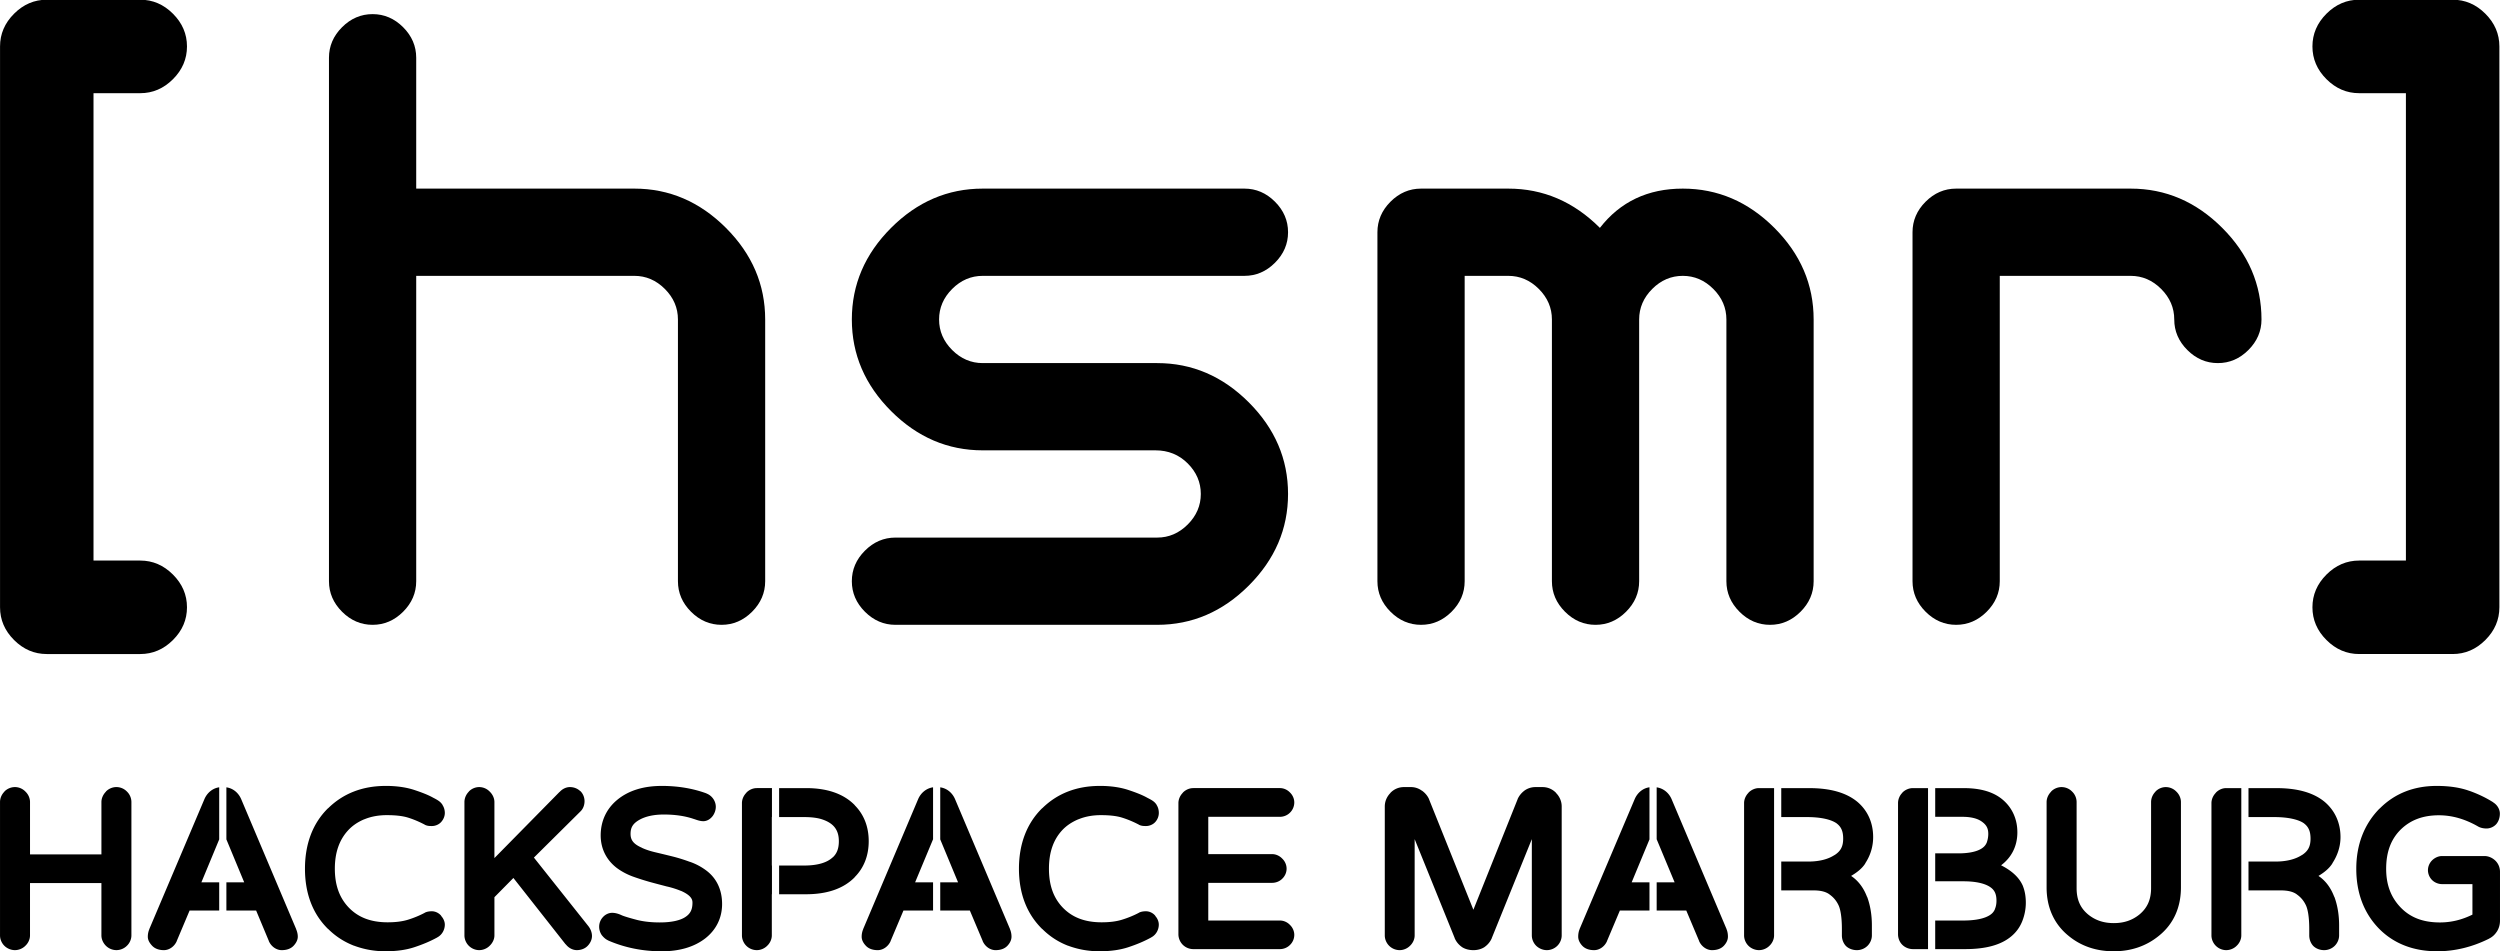
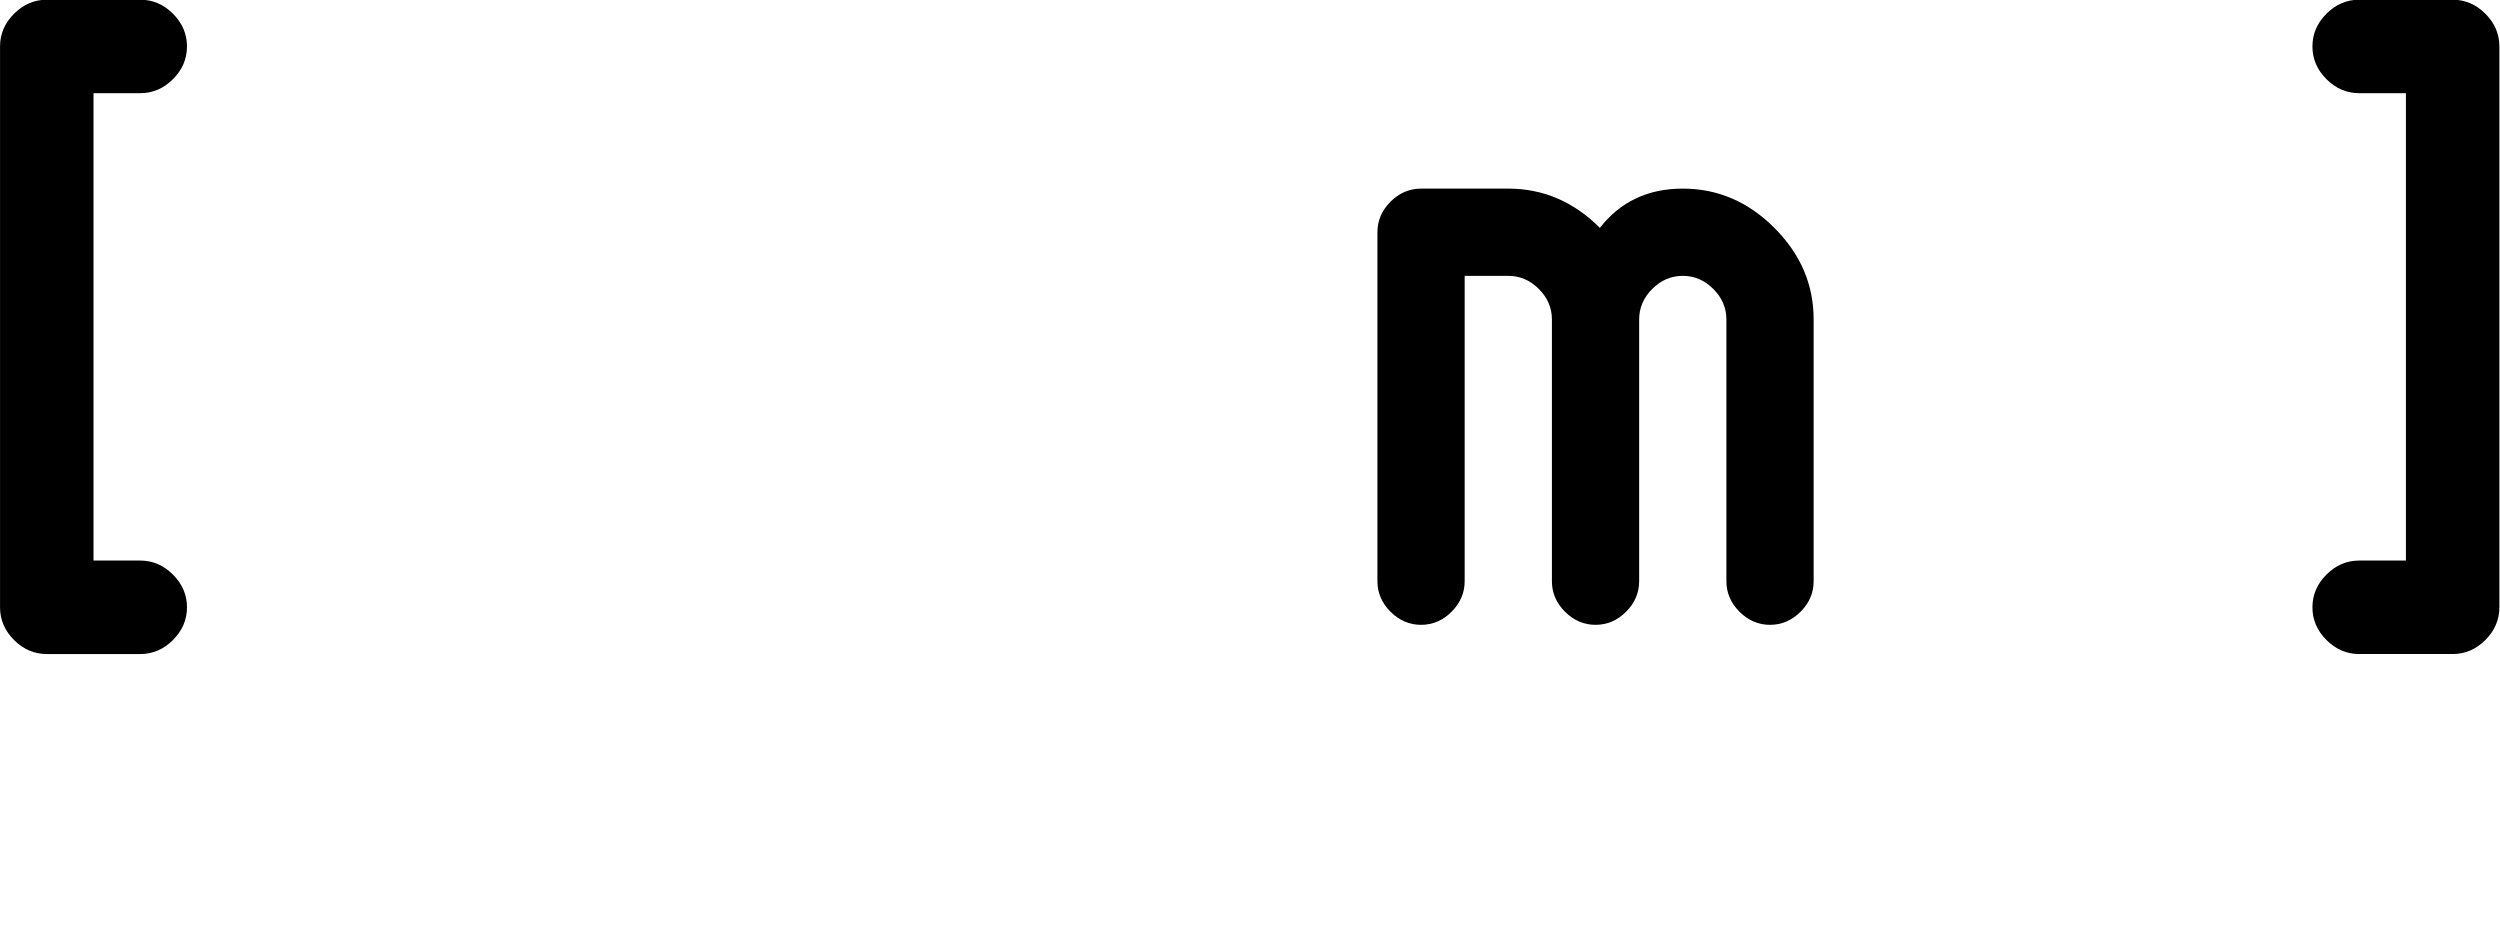
<svg xmlns="http://www.w3.org/2000/svg" xmlns:ns1="http://www.inkscape.org/namespaces/inkscape" xmlns:ns2="http://sodipodi.sourceforge.net/DTD/sodipodi-0.dtd" width="80mm" height="30.441mm" viewBox="0 0 283.465 107.863" id="svg4288" version="1.1" ns1:version="0.91 r13725" ns2:docname="logo_test.svg">
  <defs id="defs4290" />
  <ns2:namedview id="base" pagecolor="#ffffff" bordercolor="#666666" borderopacity="1.0" ns1:pageopacity="0.0" ns1:pageshadow="2" ns1:zoom="1" ns1:cx="204.40096" ns1:cy="75.763927" ns1:document-units="px" ns1:current-layer="layer1" showgrid="false" ns1:window-width="1600" ns1:window-height="867" ns1:window-x="0" ns1:window-y="16" ns1:window-maximized="0" fit-margin-top="0" fit-margin-left="0" fit-margin-right="0" fit-margin-bottom="0" />
  <g ns1:label="Layer 1" ns1:groupmode="layer" id="layer1" transform="translate(-28.942,-445.331)">
    <g style="font-style:normal;font-variant:normal;font-weight:normal;font-stretch:normal;font-size:223.373px;line-height:125%;font-family:'Liberation Sans';-inkscape-font-specification:'Liberation Sans';text-align:start;letter-spacing:0px;word-spacing:0px;writing-mode:lr-tb;text-anchor:start;fill:#000000;fill-opacity:1;stroke:none" id="text3251" transform="matrix(0.465,0,0,0.465,15.481,295.903)">
      <path d="m 63.144,480.832 -22.793,0 q -4.559,0 -7.978,-3.419 -3.419,-3.419 -3.419,-7.978 l 0,-136.759 q 0,-4.559 3.419,-7.978 3.419,-3.419 7.978,-3.419 l 22.793,0 q 4.559,0 7.978,3.419 3.419,3.419 3.419,7.978 0,4.559 -3.419,7.978 -3.419,3.419 -7.978,3.419 l -11.397,0 0,113.966 11.397,0 q 4.559,0 7.978,3.419 3.419,3.419 3.419,7.978 0,4.559 -3.419,7.978 -3.419,3.419 -7.978,3.419 z" style="font-size:239.328px;fill:#000000;fill-opacity:1;stroke:none" id="path4989" ns1:connector-curvature="0" />
-       <path d="m 109.163,335.431 q 0,-4.255 3.191,-7.446 3.191,-3.191 7.446,-3.191 4.255,0 7.446,3.191 3.191,3.191 3.191,7.446 l 0,31.91 53.184,0 q 12.764,0 22.337,9.573 9.573,9.573 9.573,22.337 l 0,63.821 q 0,4.255 -3.191,7.446 -3.191,3.191 -7.446,3.191 -4.255,0 -7.446,-3.191 -3.191,-3.191 -3.191,-7.446 l 0,-63.821 q 0,-4.255 -3.191,-7.446 -3.191,-3.191 -7.446,-3.191 l -53.184,0 0,74.458 q 0,4.255 -3.191,7.446 -3.191,3.191 -7.446,3.191 -4.255,0 -7.446,-3.191 -3.191,-3.191 -3.191,-7.446 l 0,-127.641 z" style="font-style:normal;font-variant:normal;font-weight:normal;font-stretch:normal;font-family:'White Rabbit';-inkscape-font-specification:'White Rabbit';fill:#000000;fill-opacity:1;stroke:none" id="path4991" ns1:connector-curvature="0" />
-       <path d="m 268.571,431.162 q -12.764,0 -22.337,-9.573 -9.573,-9.573 -9.573,-22.337 0,-12.764 9.573,-22.337 9.573,-9.573 22.337,-9.573 l 63.821,0 q 4.255,0 7.446,3.191 3.191,3.191 3.191,7.446 0,4.255 -3.191,7.446 -3.191,3.191 -7.446,3.191 -59.566,0 -63.821,0 -4.255,0 -7.446,3.191 -3.191,3.191 -3.191,7.446 0,4.255 3.191,7.446 3.191,3.191 7.446,3.191 l 42.547,0 q 12.764,0 22.337,9.573 9.573,9.573 9.573,22.337 0,12.764 -9.573,22.337 -9.573,9.573 -22.337,9.573 l -63.821,0 q -4.255,0 -7.446,-3.191 -3.191,-3.191 -3.191,-7.446 0,-4.255 3.191,-7.446 3.191,-3.191 7.446,-3.191 l 63.821,0 q 4.255,0 7.446,-3.191 3.191,-3.191 3.191,-7.446 0,-4.255 -3.191,-7.446 -3.191,-3.191 -7.871,-3.191 l -42.122,0 z" style="font-style:normal;font-variant:normal;font-weight:normal;font-stretch:normal;font-family:'White Rabbit';-inkscape-font-specification:'White Rabbit';fill:#000000;fill-opacity:1;stroke:none" id="path4993" ns1:connector-curvature="0" />
      <path d="m 386.094,388.615 0,74.458 q 0,4.255 -3.191,7.446 -3.191,3.191 -7.446,3.191 -4.255,0 -7.446,-3.191 -3.191,-3.191 -3.191,-7.446 l 0,-85.094 q 0,-4.255 3.191,-7.446 3.191,-3.191 7.446,-3.191 l 21.274,0 q 12.764,0 22.337,9.573 7.446,-9.573 20.21,-9.573 12.764,0 22.337,9.573 9.573,9.573 9.573,22.337 l 0,63.821 q 0,4.255 -3.191,7.446 -3.191,3.191 -7.446,3.191 -4.255,0 -7.446,-3.191 -3.191,-3.191 -3.191,-7.446 l 0,-63.821 q 0,-4.255 -3.191,-7.446 -3.191,-3.191 -7.446,-3.191 -4.255,0 -7.446,3.191 -3.191,3.191 -3.191,7.446 l 0,63.821 q 0,4.255 -3.191,7.446 -3.191,3.191 -7.446,3.191 -4.255,0 -7.446,-3.191 -3.191,-3.191 -3.191,-7.446 l 0,-63.821 q 0,-4.255 -3.191,-7.446 -3.191,-3.191 -7.446,-3.191 l -10.637,0 z" style="font-style:normal;font-variant:normal;font-weight:normal;font-stretch:normal;font-family:'White Rabbit';-inkscape-font-specification:'White Rabbit';fill:#000000;fill-opacity:1;stroke:none" id="path4995" ns1:connector-curvature="0" />
-       <path d="m 516.575,388.615 0,74.458 q 0,4.255 -3.191,7.446 -3.191,3.191 -7.446,3.191 -4.255,0 -7.446,-3.191 -3.191,-3.191 -3.191,-7.446 l 0,-85.094 q 0,-4.255 3.191,-7.446 3.191,-3.191 7.446,-3.191 l 42.547,0 q 12.764,0 22.337,9.573 9.573,9.573 9.573,22.337 0,4.255 -3.191,7.446 -3.191,3.191 -7.446,3.191 -4.255,0 -7.446,-3.191 -3.191,-3.191 -3.191,-7.446 0,-4.255 -3.191,-7.446 -3.191,-3.191 -7.446,-3.191 l -31.91,0 z" style="font-style:normal;font-variant:normal;font-weight:normal;font-stretch:normal;font-family:'White Rabbit';-inkscape-font-specification:'White Rabbit';fill:#000000;fill-opacity:1;stroke:none" id="path4997" ns1:connector-curvature="0" />
      <path d="m 604.214,480.832 q -4.559,0 -7.978,-3.419 -3.419,-3.419 -3.419,-7.978 0,-4.559 3.419,-7.978 3.419,-3.419 7.978,-3.419 l 11.397,0 0,-113.966 -11.397,0 q -4.559,0 -7.978,-3.419 -3.419,-3.419 -3.419,-7.978 0,-4.559 3.419,-7.978 3.419,-3.419 7.978,-3.419 l 22.793,0 q 4.559,0 7.978,3.419 3.419,3.419 3.419,7.978 l 0,136.759 q 0,4.559 -3.419,7.978 -3.419,3.419 -7.978,3.419 l -22.793,0 z" style="font-size:239.328px;fill:#000000;fill-opacity:1;stroke:none" id="path4999" ns1:connector-curvature="0" />
    </g>
-     <path id="path6289" style="font-style:normal;font-variant:normal;font-weight:normal;font-stretch:normal;font-size:52.505px;line-height:125%;font-family:'Museo Sans';-inkscape-font-specification:Sans;text-align:start;letter-spacing:0px;word-spacing:0px;writing-mode:lr-tb;text-anchor:start;fill:#000000;fill-opacity:1;stroke:none" d="m 281.361,534.692 c -0.455,4e-5 -0.88,0.211 -1.177,0.523 -0.002,0.002 0.002,0.012 0,0.015 -0.299,0.304 -0.494,0.721 -0.494,1.163 l 0,15 c 0,0.446 0.19,0.873 0.494,1.177 0.304,0.304 0.731,0.494 1.177,0.494 0.439,0 0.865,-0.175 1.177,-0.48 l 0,-0.015 0.015,0 c 0.312,-0.297 0.523,-0.722 0.523,-1.177 l 0,-4.128 0,-0.974 0,-3.27 0,-5.043 0,-3.285 -1.715,0 z m 2.529,0 0,3.285 2.907,0 c 1.623,2e-5 2.765,0.279 3.387,0.712 0.005,0.002 0.01,0.012 0.015,0.015 0.492,0.376 0.727,0.874 0.727,1.715 0,0.889 -0.285,1.428 -0.988,1.875 a 0.583,0.583 0 0 0 -0.015,0 c -0.708,0.458 -1.698,0.727 -2.994,0.727 l -3.038,0 0,3.27 3.677,0 c 0.85,0 1.428,0.173 1.802,0.451 a 0.583,0.583 0 0 0 0.015,0.015 c 0.428,0.304 0.764,0.685 1.017,1.221 0.224,0.474 0.378,1.394 0.378,2.674 l 0,0.741 c -1e-5,0.44 0.156,0.873 0.451,1.192 a 0.583,0.583 0 0 0 0.029,0.029 c 0.329,0.304 0.766,0.451 1.206,0.451 0.456,0 0.894,-0.182 1.206,-0.494 0.304,-0.304 0.494,-0.731 0.494,-1.177 l 0,-1.134 c -10e-6,-1.153 -0.169,-2.24 -0.538,-3.241 a 0.583,0.583 0 0 0 -0.015,0 c -0.394,-1.045 -0.998,-1.844 -1.788,-2.369 0.634,-0.384 1.199,-0.822 1.584,-1.424 l -0.015,0 c 0.595,-0.902 0.93,-1.919 0.93,-2.98 -1e-5,-1.609 -0.623,-2.999 -1.802,-3.997 -1.286,-1.065 -3.13,-1.555 -5.45,-1.555 l -3.183,0 z m -38.051,0 c -0.455,4e-5 -0.9,0.202 -1.206,0.523 -0.002,0.002 0.002,0.011 0,0.015 -0.308,0.313 -0.48,0.739 -0.48,1.163 l 0,14.869 c 0,0.428 0.157,0.869 0.48,1.192 0.313,0.313 0.76,0.494 1.206,0.494 l 1.715,0 0,-3.241 0,-4.448 0,-3.168 0,-4.142 0,-3.256 -1.715,0 z m 2.529,0 0,3.256 3.081,0 c 1.048,10e-6 1.773,0.215 2.238,0.567 0.495,0.365 0.698,0.757 0.698,1.366 -1e-5,0.326 -0.054,0.624 -0.145,0.901 -10e-4,0.005 0.001,0.01 0,0.015 -0.15,0.405 -0.417,0.686 -0.93,0.916 -0.519,0.232 -1.281,0.378 -2.282,0.378 l -2.66,0 0,3.168 3.198,0 c 1.357,0 2.327,0.225 2.921,0.581 0.573,0.344 0.828,0.797 0.828,1.628 -2e-5,0.359 -0.063,0.669 -0.174,0.93 a 0.583,0.583 0 0 0 0,0.015 c -0.156,0.392 -0.462,0.681 -1.046,0.916 -0.585,0.234 -1.431,0.378 -2.544,0.378 l -3.183,0 0,3.241 3.401,0 c 2.266,0 4.034,-0.443 5.232,-1.453 0.576,-0.483 0.988,-1.069 1.25,-1.744 0.253,-0.65 0.392,-1.353 0.392,-2.064 -10e-6,-0.696 -0.108,-1.321 -0.32,-1.86 a 0.583,0.583 0 0 0 0,-0.015 c -0.45,-1.059 -1.36,-1.794 -2.485,-2.369 1.177,-0.879 1.846,-2.165 1.846,-3.735 -2e-5,-1.46 -0.552,-2.73 -1.599,-3.648 -1.069,-0.938 -2.578,-1.366 -4.462,-1.366 l -3.256,0 z m -19.985,0 c -0.455,4e-5 -0.894,0.211 -1.192,0.523 -0.002,0.002 0.002,0.012 0,0.015 -0.299,0.304 -0.494,0.721 -0.494,1.163 l 0,15 c 0,0.446 0.19,0.873 0.494,1.177 0.304,0.304 0.746,0.494 1.192,0.494 0.439,0 0.865,-0.175 1.177,-0.48 l 0,-0.015 0.015,0 c 0.312,-0.297 0.523,-0.722 0.523,-1.177 l 0,-3.503 0,-1.599 0,-3.27 0,-5.043 0,-3.285 -1.715,0 z m 2.529,0 0,3.285 2.907,0 c 1.623,2e-5 2.75,0.279 3.372,0.712 0.005,0.002 0.01,0.012 0.015,0.015 0.492,0.376 0.727,0.874 0.727,1.715 -1e-5,0.889 -0.285,1.428 -0.988,1.875 a 0.583,0.583 0 0 0 -0.015,0 c -0.708,0.458 -1.683,0.727 -2.98,0.727 l -3.038,0 0,3.27 3.677,0 c 0.85,0 1.413,0.173 1.788,0.451 a 0.583,0.583 0 0 0 0.015,0.015 c 0.428,0.304 0.764,0.685 1.017,1.221 0.224,0.474 0.378,1.394 0.378,2.674 l 0,0.741 c -2e-5,0.44 0.156,0.873 0.451,1.192 a 0.583,0.583 0 0 0 0.029,0.029 c 0.329,0.304 0.781,0.451 1.221,0.451 0.456,0 0.894,-0.182 1.206,-0.494 0.304,-0.304 0.494,-0.731 0.494,-1.177 l 0,-1.134 c -2e-5,-1.153 -0.169,-2.24 -0.538,-3.241 a 0.583,0.583 0 0 0 -0.015,0 c -0.394,-1.045 -1.013,-1.844 -1.802,-2.369 0.641,-0.384 1.225,-0.817 1.613,-1.424 l -0.015,0 c 0.598,-0.906 0.901,-1.925 0.901,-2.98 -2e-5,-1.609 -0.608,-2.999 -1.788,-3.997 -1.286,-1.065 -3.13,-1.555 -5.45,-1.555 l -3.183,0 z m -66.669,0 c -0.455,4e-5 -0.886,0.202 -1.192,0.523 -0.002,0.002 0.002,0.012 0,0.015 -0.299,0.304 -0.494,0.721 -0.494,1.163 l 0,14.869 c 0,0.446 0.181,0.878 0.494,1.192 0.313,0.313 0.746,0.494 1.192,0.494 l 9.825,0 c 0.414,0 0.823,-0.163 1.119,-0.451 l 0,-0.015 0.015,0 c 0.314,-0.298 0.494,-0.718 0.494,-1.148 -3e-5,-0.423 -0.184,-0.831 -0.48,-1.119 -0.009,-0.01 -0.019,-0.019 -0.029,-0.029 -0.288,-0.296 -0.696,-0.48 -1.119,-0.48 l -8.125,0 0,-4.273 7.238,0 c 0.414,10e-6 0.828,-0.154 1.134,-0.451 l 0,-0.015 0.015,0 c 0.304,-0.289 0.494,-0.703 0.494,-1.134 -10e-6,-0.424 -0.175,-0.836 -0.48,-1.134 -0.009,-0.01 -0.019,-0.019 -0.029,-0.029 -0.298,-0.305 -0.71,-0.494 -1.134,-0.494 l -7.238,0 0,-4.23 8.125,0 c 0.414,2e-5 0.823,-0.163 1.119,-0.451 l 0,-0.015 0.015,0 c 0.314,-0.298 0.494,-0.732 0.494,-1.163 -2e-5,-0.423 -0.184,-0.831 -0.48,-1.119 -0.009,-0.01 -0.02,-0.019 -0.029,-0.029 -0.288,-0.296 -0.696,-0.48 -1.119,-0.48 l -9.825,0 z m -49.49,0 c -0.455,4e-5 -0.886,0.202 -1.192,0.523 -0.002,0.002 0.002,0.012 0,0.015 -0.299,0.304 -0.494,0.721 -0.494,1.163 l 0,15 c -1e-5,0.446 0.19,0.873 0.494,1.177 0.313,0.313 0.746,0.494 1.192,0.494 0.439,0 0.86,-0.184 1.163,-0.48 l 0,-0.015 0.015,0 c 0.312,-0.297 0.523,-0.722 0.523,-1.177 l 0,-4.666 0.015,0 0,-3.256 -0.015,0 0,-5.494 0.015,0 0,-3.285 -1.715,0 z m 2.529,0 0,3.285 2.834,0 c 0.873,2e-5 1.548,0.094 2.049,0.262 0.676,0.225 1.145,0.538 1.439,0.93 0.294,0.393 0.451,0.878 0.451,1.541 -1e-5,0.829 -0.219,1.393 -0.683,1.831 a 0.583,0.583 0 0 0 -0.015,0 c -0.595,0.569 -1.643,0.93 -3.241,0.93 l -2.834,0 0,3.256 3.052,0 c 2.365,10e-6 4.246,-0.625 5.523,-1.933 l 0,-0.015 c 1.051,-1.056 1.584,-2.452 1.584,-4.07 -10e-6,-1.618 -0.533,-3.014 -1.584,-4.07 -0.002,-0.002 0.002,-0.011 0,-0.015 -1.277,-1.308 -3.158,-1.933 -5.523,-1.933 l -3.052,0 z m 145.417,-0.116 c -0.437,3e-5 -0.877,0.179 -1.192,0.509 -0.002,0.002 0.002,0.011 0,0.015 -0.308,0.313 -0.509,0.735 -0.509,1.177 l 0,9.68 c 0,2.276 0.853,4.165 2.5,5.494 1.411,1.164 3.142,1.744 5.116,1.744 1.943,0 3.676,-0.583 5.102,-1.744 1.663,-1.327 2.514,-3.216 2.514,-5.494 l 0,-9.68 c -2e-5,-0.448 -0.196,-0.872 -0.509,-1.177 -0.009,-0.01 -0.019,-0.019 -0.029,-0.029 -0.314,-0.32 -0.747,-0.494 -1.177,-0.494 -0.437,3e-5 -0.872,0.188 -1.177,0.509 -0.002,0.002 0.002,0.011 0,0.015 -0.308,0.313 -0.494,0.735 -0.494,1.177 l 0,9.753 c -2e-5,1.317 -0.439,2.253 -1.308,2.98 -0.807,0.659 -1.749,0.988 -2.921,0.988 -1.173,0 -2.113,-0.328 -2.921,-0.988 -0.869,-0.727 -1.294,-1.662 -1.294,-2.98 l 0,-9.753 c -10e-6,-0.431 -0.174,-0.864 -0.494,-1.177 -0.005,-0.005 -0.01,-0.009 -0.015,-0.015 -0.005,-0.005 -0.009,-0.01 -0.015,-0.015 -0.314,-0.32 -0.747,-0.494 -1.177,-0.494 z m -46.772,0.029 c -0.718,0.114 -1.316,0.612 -1.628,1.323 l -6.25,14.738 a 0.583,0.583 0 0 0 0,0.015 c -0.118,0.282 -0.16,0.57 -0.16,0.858 0,0.387 0.194,0.739 0.451,1.017 0.338,0.367 0.828,0.509 1.352,0.509 0.633,0 1.211,-0.433 1.468,-1.032 a 0.583,0.583 0 0 0 0,-0.015 l 1.453,-3.445 3.357,0 0,-3.198 -2.02,0 2.02,-4.869 0,-5.901 c -0.014,0.002 -0.03,-0.002 -0.043,0 z m 0.858,0 0,5.886 2.035,4.884 -2.035,0 0,3.198 3.357,0 1.453,3.445 a 0.583,0.583 0 0 0 0,0.015 c 0.253,0.589 0.835,1.032 1.468,1.032 0.524,0 1.013,-0.142 1.352,-0.509 0.257,-0.278 0.451,-0.63 0.451,-1.017 -1e-5,-0.288 -0.042,-0.575 -0.16,-0.858 a 0.583,0.583 0 0 0 0,-0.015 l -6.235,-14.738 c -0.318,-0.725 -0.951,-1.218 -1.686,-1.323 z m -28.662,-0.029 c -0.573,2e-5 -1.12,0.231 -1.526,0.654 l 0,0.015 c -0.406,0.411 -0.64,0.952 -0.64,1.526 l 0,14.622 c 0,0.446 0.19,0.873 0.494,1.177 0.313,0.313 0.746,0.494 1.192,0.494 0.439,0 0.86,-0.184 1.163,-0.48 l 0,-0.015 0.015,0 c 0.312,-0.297 0.523,-0.722 0.523,-1.177 l 0,-10.915 4.535,11.206 a 0.583,0.583 0 0 0 0,0.015 c 0.171,0.406 0.454,0.749 0.814,1.003 a 0.583,0.583 0 0 0 0.015,0.015 c 0.383,0.248 0.845,0.349 1.294,0.349 0.449,0 0.889,-0.106 1.264,-0.349 a 0.583,0.583 0 0 0 0.015,-0.015 c 0.36,-0.254 0.643,-0.597 0.814,-1.003 a 0.583,0.583 0 0 0 0,-0.015 l 4.535,-11.206 0,10.915 c -3e-5,0.446 0.19,0.873 0.494,1.177 a 0.583,0.583 0 0 0 0.015,0.015 c 0.319,0.297 0.746,0.48 1.192,0.48 0.446,0 0.878,-0.181 1.192,-0.494 0.304,-0.304 0.494,-0.731 0.494,-1.177 l 0,-14.622 c -3e-5,-0.574 -0.233,-1.115 -0.64,-1.526 -0.002,-0.002 0.002,-0.012 0,-0.015 -0.406,-0.423 -0.953,-0.654 -1.526,-0.654 l -0.814,0 c -0.44,2e-5 -0.869,0.134 -1.235,0.392 a 0.583,0.583 0 0 0 -0.015,0.015 c -0.334,0.251 -0.602,0.58 -0.77,0.959 a 0.583,0.583 0 0 0 0,0.015 l -5.014,12.529 -5.029,-12.529 a 0.583,0.583 0 0 0 0,-0.015 c -0.172,-0.386 -0.457,-0.714 -0.799,-0.959 -0.003,-0.002 -0.01,0.002 -0.015,0 -0.35,-0.259 -0.785,-0.407 -1.221,-0.407 l -0.814,0 z m -53.414,0.029 c -0.723,0.113 -1.343,0.607 -1.657,1.323 l -6.235,14.738 a 0.583,0.583 0 0 0 0,0.015 c -0.108,0.26 -0.174,0.545 -0.174,0.858 0,0.414 0.218,0.75 0.465,1.017 0.338,0.367 0.828,0.509 1.352,0.509 0.633,0 1.215,-0.443 1.468,-1.032 a 0.583,0.583 0 0 0 0,-0.015 l 1.453,-3.445 3.357,0 0,-3.198 -2.035,0 2.035,-4.884 0,-5.886 c -0.009,10e-4 -0.02,-10e-4 -0.029,0 z m 0.843,0 0,5.901 2.02,4.869 -2.02,0 0,3.198 3.357,0 1.453,3.445 a 0.583,0.583 0 0 0 0,0.015 c 0.257,0.599 0.835,1.032 1.468,1.032 0.524,0 1.013,-0.142 1.352,-0.509 0.257,-0.278 0.451,-0.63 0.451,-1.017 -1e-5,-0.313 -0.066,-0.598 -0.174,-0.858 a 0.583,0.583 0 0 0 0,-0.015 l -6.235,-14.738 c -0.318,-0.724 -0.935,-1.221 -1.671,-1.323 z m -52.28,-0.029 c -0.437,3e-5 -0.872,0.188 -1.177,0.509 -0.003,0.002 0.003,0.011 0,0.015 -0.308,0.313 -0.494,0.735 -0.494,1.177 l 0,15.116 c -4e-6,0.446 0.19,0.873 0.494,1.177 0.304,0.304 0.731,0.494 1.177,0.494 0.439,0 0.865,-0.175 1.177,-0.48 l 0,-0.015 0.015,0 c 0.312,-0.297 0.538,-0.722 0.538,-1.177 l 0,-4.331 2.151,-2.18 5.901,7.5 0.015,0.029 0.015,-0.015 c 0.302,0.4 0.77,0.669 1.264,0.669 0.451,0 0.893,-0.152 1.206,-0.465 0.297,-0.297 0.509,-0.704 0.509,-1.134 -1.8e-5,-0.393 -0.153,-0.795 -0.407,-1.119 l -6.177,-7.776 5.305,-5.261 c 0.3,-0.3 0.436,-0.73 0.436,-1.134 -2e-5,-0.419 -0.164,-0.844 -0.465,-1.134 -0.008,-0.007 -0.007,-0.022 -0.015,-0.029 l -0.015,0.015 c -0.313,-0.299 -0.733,-0.451 -1.163,-0.451 -0.459,4e-5 -0.891,0.234 -1.192,0.581 l -0.015,-0.015 -0.029,0.043 -7.325,7.442 0,-6.352 c -5e-6,-0.448 -0.21,-0.872 -0.523,-1.177 -0.009,-0.01 -0.019,-0.019 -0.029,-0.029 -0.314,-0.32 -0.747,-0.494 -1.177,-0.494 z m -29.505,0.029 c -0.72,0.113 -1.328,0.607 -1.642,1.323 l -6.25,14.738 a 0.583,0.583 0 0 0 0,0.015 c -0.108,0.26 -0.174,0.545 -0.174,0.858 -1e-6,0.414 0.232,0.75 0.48,1.017 0.329,0.356 0.813,0.509 1.337,0.509 0.633,0 1.211,-0.433 1.468,-1.032 a 0.583,0.583 0 0 0 0,-0.015 l 1.453,-3.445 3.357,0 0,-3.198 -2.02,0 2.02,-4.869 0,-5.901 c -0.009,10e-4 -0.02,-10e-4 -0.029,0 z m 0.843,0 0,5.901 2.02,4.869 -2.02,0 0,3.198 3.372,0 1.439,3.445 a 0.583,0.583 0 0 0 0,0.015 c 0.257,0.599 0.835,1.032 1.468,1.032 0.524,0 1.013,-0.142 1.352,-0.509 0.257,-0.278 0.465,-0.63 0.465,-1.017 -2.4e-5,-0.313 -0.081,-0.598 -0.189,-0.858 a 0.583,0.583 0 0 0 0,-0.015 l -6.235,-14.738 c -0.318,-0.724 -0.935,-1.221 -1.671,-1.323 z m -23.982,-0.029 c -0.437,3e-5 -0.886,0.188 -1.192,0.509 -0.003,0.002 0.003,0.011 0,0.015 -0.308,0.313 -0.494,0.735 -0.494,1.177 l 0,15.116 c -3e-6,0.446 0.19,0.873 0.494,1.177 0.304,0.304 0.746,0.494 1.192,0.494 0.439,0 0.865,-0.175 1.177,-0.48 l 0,-0.015 0.015,0 c 0.312,-0.297 0.523,-0.722 0.523,-1.177 l 0,-5.93 8.096,0 0,5.93 c -2e-5,0.446 0.205,0.873 0.509,1.177 0.313,0.313 0.746,0.494 1.192,0.494 0.439,0 0.865,-0.175 1.177,-0.48 l 0,-0.015 0.015,0 c 0.32,-0.306 0.509,-0.74 0.509,-1.177 l 0,-15.116 c -2.2e-5,-0.431 -0.174,-0.864 -0.494,-1.177 -0.009,-0.01 -0.019,-0.019 -0.029,-0.029 -0.314,-0.32 -0.747,-0.494 -1.177,-0.494 -0.437,3e-5 -0.877,0.179 -1.192,0.509 -0.003,0.002 0.003,0.012 0,0.015 -0.308,0.313 -0.509,0.735 -0.509,1.177 l 0,5.93 -8.096,0 0,-5.93 c -7e-6,-0.448 -0.196,-0.872 -0.509,-1.177 -0.005,-0.005 -0.01,-0.009 -0.015,-0.015 -0.005,-0.005 -0.009,-0.01 -0.015,-0.015 -0.314,-0.32 -0.747,-0.494 -1.177,-0.494 z m 274.584,-0.131 c -2.576,2e-5 -4.765,0.867 -6.453,2.573 a 0.583,0.583 0 0 0 -0.015,0 c -1.753,1.788 -2.631,4.112 -2.631,6.831 0,2.683 0.84,4.971 2.529,6.729 1.693,1.746 3.956,2.616 6.642,2.616 1.998,0 3.974,-0.478 5.872,-1.424 0.007,-0.003 0.008,-0.011 0.015,-0.015 0.37,-0.179 0.664,-0.458 0.872,-0.785 l 0.015,0 c 0.002,-0.002 -0.002,-0.012 0,-0.015 0.238,-0.374 0.349,-0.803 0.349,-1.235 l 0,-5.552 c -3e-5,-0.453 -0.179,-0.905 -0.509,-1.235 -0.321,-0.321 -0.779,-0.538 -1.25,-0.538 l -4.811,0 c -0.432,10e-6 -0.846,0.207 -1.134,0.494 -0.288,0.288 -0.465,0.693 -0.465,1.105 0,0.411 0.167,0.821 0.465,1.119 0.298,0.298 0.722,0.465 1.134,0.465 l 3.445,0 0,3.459 c -1.154,0.57 -2.363,0.887 -3.692,0.887 -1.936,0 -3.383,-0.576 -4.477,-1.73 -1.072,-1.131 -1.613,-2.538 -1.613,-4.346 0,-1.973 0.579,-3.429 1.715,-4.52 1.097,-1.037 2.484,-1.555 4.259,-1.555 1.506,10e-6 2.982,0.422 4.491,1.294 a 0.583,0.583 0 0 0 0.029,0.015 c 0.253,0.126 0.563,0.189 0.887,0.189 0.404,2e-5 0.818,-0.182 1.09,-0.48 a 0.583,0.583 0 0 0 0.015,-0.015 c 0.274,-0.324 0.407,-0.749 0.407,-1.192 -3e-5,-0.521 -0.325,-1.018 -0.77,-1.279 l 0.015,-0.015 c -0.012,-0.008 -0.031,-0.007 -0.043,-0.015 -0.798,-0.505 -1.698,-0.931 -2.674,-1.279 -0.005,-10e-4 -0.01,10e-4 -0.015,0 -1.026,-0.369 -2.259,-0.552 -3.692,-0.552 z m -151.579,0 c -2.617,2e-5 -4.821,0.86 -6.511,2.529 l -0.015,0 c -1.744,1.714 -2.631,4.053 -2.631,6.86 0,2.807 0.888,5.119 2.631,6.831 l 0.015,0 c 0.824,0.822 1.782,1.456 2.892,1.889 a 0.583,0.583 0 0 0 0.015,0 c 1.109,0.416 2.301,0.64 3.575,0.64 1.274,0 2.388,-0.16 3.328,-0.48 0.901,-0.3 1.743,-0.649 2.544,-1.09 0.006,-0.003 0.009,-0.011 0.015,-0.015 0.52,-0.27 0.843,-0.846 0.843,-1.439 -1e-5,-0.361 -0.161,-0.724 -0.421,-1.003 l 0.029,-0.015 c -0.011,-0.013 -0.032,-0.016 -0.043,-0.029 -0.258,-0.285 -0.638,-0.465 -1.017,-0.465 -0.291,0 -0.555,0.038 -0.799,0.16 a 0.583,0.583 0 0 0 -0.015,0.015 c -0.621,0.326 -1.266,0.583 -1.919,0.785 -0.612,0.19 -1.377,0.291 -2.296,0.291 -1.969,0 -3.413,-0.592 -4.491,-1.759 -0.987,-1.076 -1.483,-2.468 -1.483,-4.317 0,-1.849 0.497,-3.272 1.483,-4.346 0.492,-0.536 1.117,-0.95 1.86,-1.264 0.005,-0.002 0.01,0.002 0.015,0 0.75,-0.307 1.586,-0.465 2.529,-0.465 0.993,2e-5 1.782,0.09 2.384,0.276 0.645,0.2 1.292,0.47 1.919,0.799 a 0.583,0.583 0 0 0 0.015,0.015 c 0.275,0.138 0.533,0.145 0.799,0.145 0.376,2e-5 0.781,-0.158 1.046,-0.451 0.264,-0.288 0.407,-0.663 0.407,-1.032 -1e-5,-0.316 -0.074,-0.635 -0.247,-0.901 -0.002,-0.003 0.002,-0.011 0,-0.015 -0.241,-0.389 -0.568,-0.552 -1.046,-0.799 -0.007,-0.005 -0.022,-0.01 -0.029,-0.015 -0.515,-0.291 -1.19,-0.562 -2.078,-0.858 -0.938,-0.319 -2.041,-0.48 -3.299,-0.48 z m -49.664,0 c -2.075,2e-5 -3.805,0.529 -5.102,1.628 -1.192,1.012 -1.817,2.4 -1.817,3.982 0,1.495 0.646,2.797 1.846,3.706 0.539,0.395 1.139,0.715 1.802,0.959 0.649,0.233 1.312,0.442 1.962,0.625 0.657,0.181 1.298,0.345 1.919,0.509 a 0.583,0.583 0 0 0 0.015,0 c 0.601,0.139 1.114,0.312 1.555,0.494 0.004,10e-4 0.011,-0.001 0.015,0 0.486,0.212 0.838,0.448 1.032,0.669 0.196,0.223 0.262,0.414 0.262,0.669 -1e-5,0.791 -0.249,1.257 -0.814,1.628 -0.565,0.371 -1.528,0.61 -2.892,0.61 -1.021,0 -1.922,-0.109 -2.66,-0.305 -0.773,-0.205 -1.313,-0.367 -1.628,-0.494 -0.011,-0.006 -0.018,-0.009 -0.029,-0.015 -0.386,-0.18 -0.744,-0.276 -1.09,-0.276 -0.382,10e-6 -0.781,0.189 -1.046,0.494 -0.005,0.005 -0.01,0.009 -0.015,0.015 -0.263,0.294 -0.407,0.676 -0.407,1.076 0,0.361 0.128,0.71 0.32,0.974 a 0.583,0.583 0 0 0 0.015,0.015 c 0.185,0.226 0.402,0.425 0.683,0.552 a 0.583,0.583 0 0 0 0.015,0.015 c 1.886,0.815 3.913,1.221 6.061,1.221 1.987,0 3.663,-0.477 4.942,-1.468 1.244,-0.974 1.904,-2.335 1.904,-3.895 -1e-5,-1.612 -0.628,-2.951 -1.846,-3.837 -0.535,-0.392 -1.134,-0.715 -1.802,-0.945 -0.004,-10e-4 -0.01,10e-4 -0.015,0 -0.638,-0.235 -1.296,-0.444 -1.962,-0.61 -0.654,-0.164 -1.295,-0.317 -1.919,-0.465 -0.593,-0.14 -1.098,-0.302 -1.541,-0.509 a 0.583,0.583 0 0 0 -0.015,-0.015 c -0.947,-0.416 -1.279,-0.865 -1.279,-1.57 -1e-5,-0.722 0.264,-1.161 0.959,-1.57 0.699,-0.405 1.633,-0.625 2.82,-0.625 1.315,10e-6 2.463,0.178 3.445,0.523 0.004,0.001 0.01,-10e-4 0.015,0 0.376,0.136 0.68,0.233 1.017,0.233 0.404,2e-5 0.777,-0.234 1.017,-0.538 0.004,-0.006 0.011,-0.009 0.015,-0.015 0.241,-0.313 0.378,-0.705 0.378,-1.076 -2e-5,-0.664 -0.442,-1.281 -1.061,-1.512 -0.003,-9.3e-4 0.003,-0.013 0,-0.015 -0.004,-10e-4 -0.01,10e-4 -0.015,0 -1.535,-0.561 -3.223,-0.843 -5.058,-0.843 z m -31.307,0 c -2.617,2e-5 -4.821,0.86 -6.511,2.529 l -0.015,0 c -1.744,1.714 -2.616,4.053 -2.616,6.86 0,2.807 0.874,5.119 2.616,6.831 l 0.015,0 c 0.824,0.822 1.796,1.456 2.907,1.889 a 0.583,0.583 0 0 0 0.015,0 c 1.111,0.417 2.301,0.64 3.575,0.64 1.274,0 2.388,-0.16 3.328,-0.48 0.901,-0.3 1.743,-0.649 2.544,-1.09 0.005,-0.003 0.009,-0.011 0.015,-0.015 0.525,-0.273 0.843,-0.859 0.843,-1.439 -1.8e-5,-0.361 -0.175,-0.724 -0.436,-1.003 l 0.029,-0.015 c -0.011,-0.013 -0.032,-0.016 -0.044,-0.029 -0.258,-0.285 -0.638,-0.465 -1.017,-0.465 -0.291,0 -0.555,0.038 -0.799,0.16 a 0.583,0.583 0 0 0 -0.015,0.015 c -0.621,0.326 -1.252,0.583 -1.904,0.785 -0.615,0.19 -1.377,0.291 -2.296,0.291 -1.969,0 -3.415,-0.594 -4.491,-1.759 -0.987,-1.076 -1.497,-2.468 -1.497,-4.317 -9e-6,-1.849 0.511,-3.272 1.497,-4.346 0.492,-0.536 1.102,-0.95 1.846,-1.264 0.004,-0.002 0.01,0.002 0.015,0 0.75,-0.307 1.586,-0.465 2.529,-0.465 0.993,2e-5 1.796,0.09 2.398,0.276 0.645,0.2 1.277,0.47 1.904,0.799 a 0.583,0.583 0 0 0 0.015,0.015 c 0.275,0.138 0.533,0.145 0.799,0.145 0.376,2e-5 0.781,-0.158 1.046,-0.451 0.264,-0.288 0.421,-0.663 0.421,-1.032 -1.8e-5,-0.316 -0.089,-0.635 -0.262,-0.901 -0.002,-0.003 0.002,-0.011 0,-0.015 -0.229,-0.369 -0.55,-0.55 -1.032,-0.799 -0.007,-0.005 -0.022,-0.01 -0.029,-0.015 -0.515,-0.291 -1.19,-0.562 -2.078,-0.858 -0.94,-0.319 -2.055,-0.48 -3.314,-0.48 z" ns1:connector-curvature="0" />
  </g>
</svg>